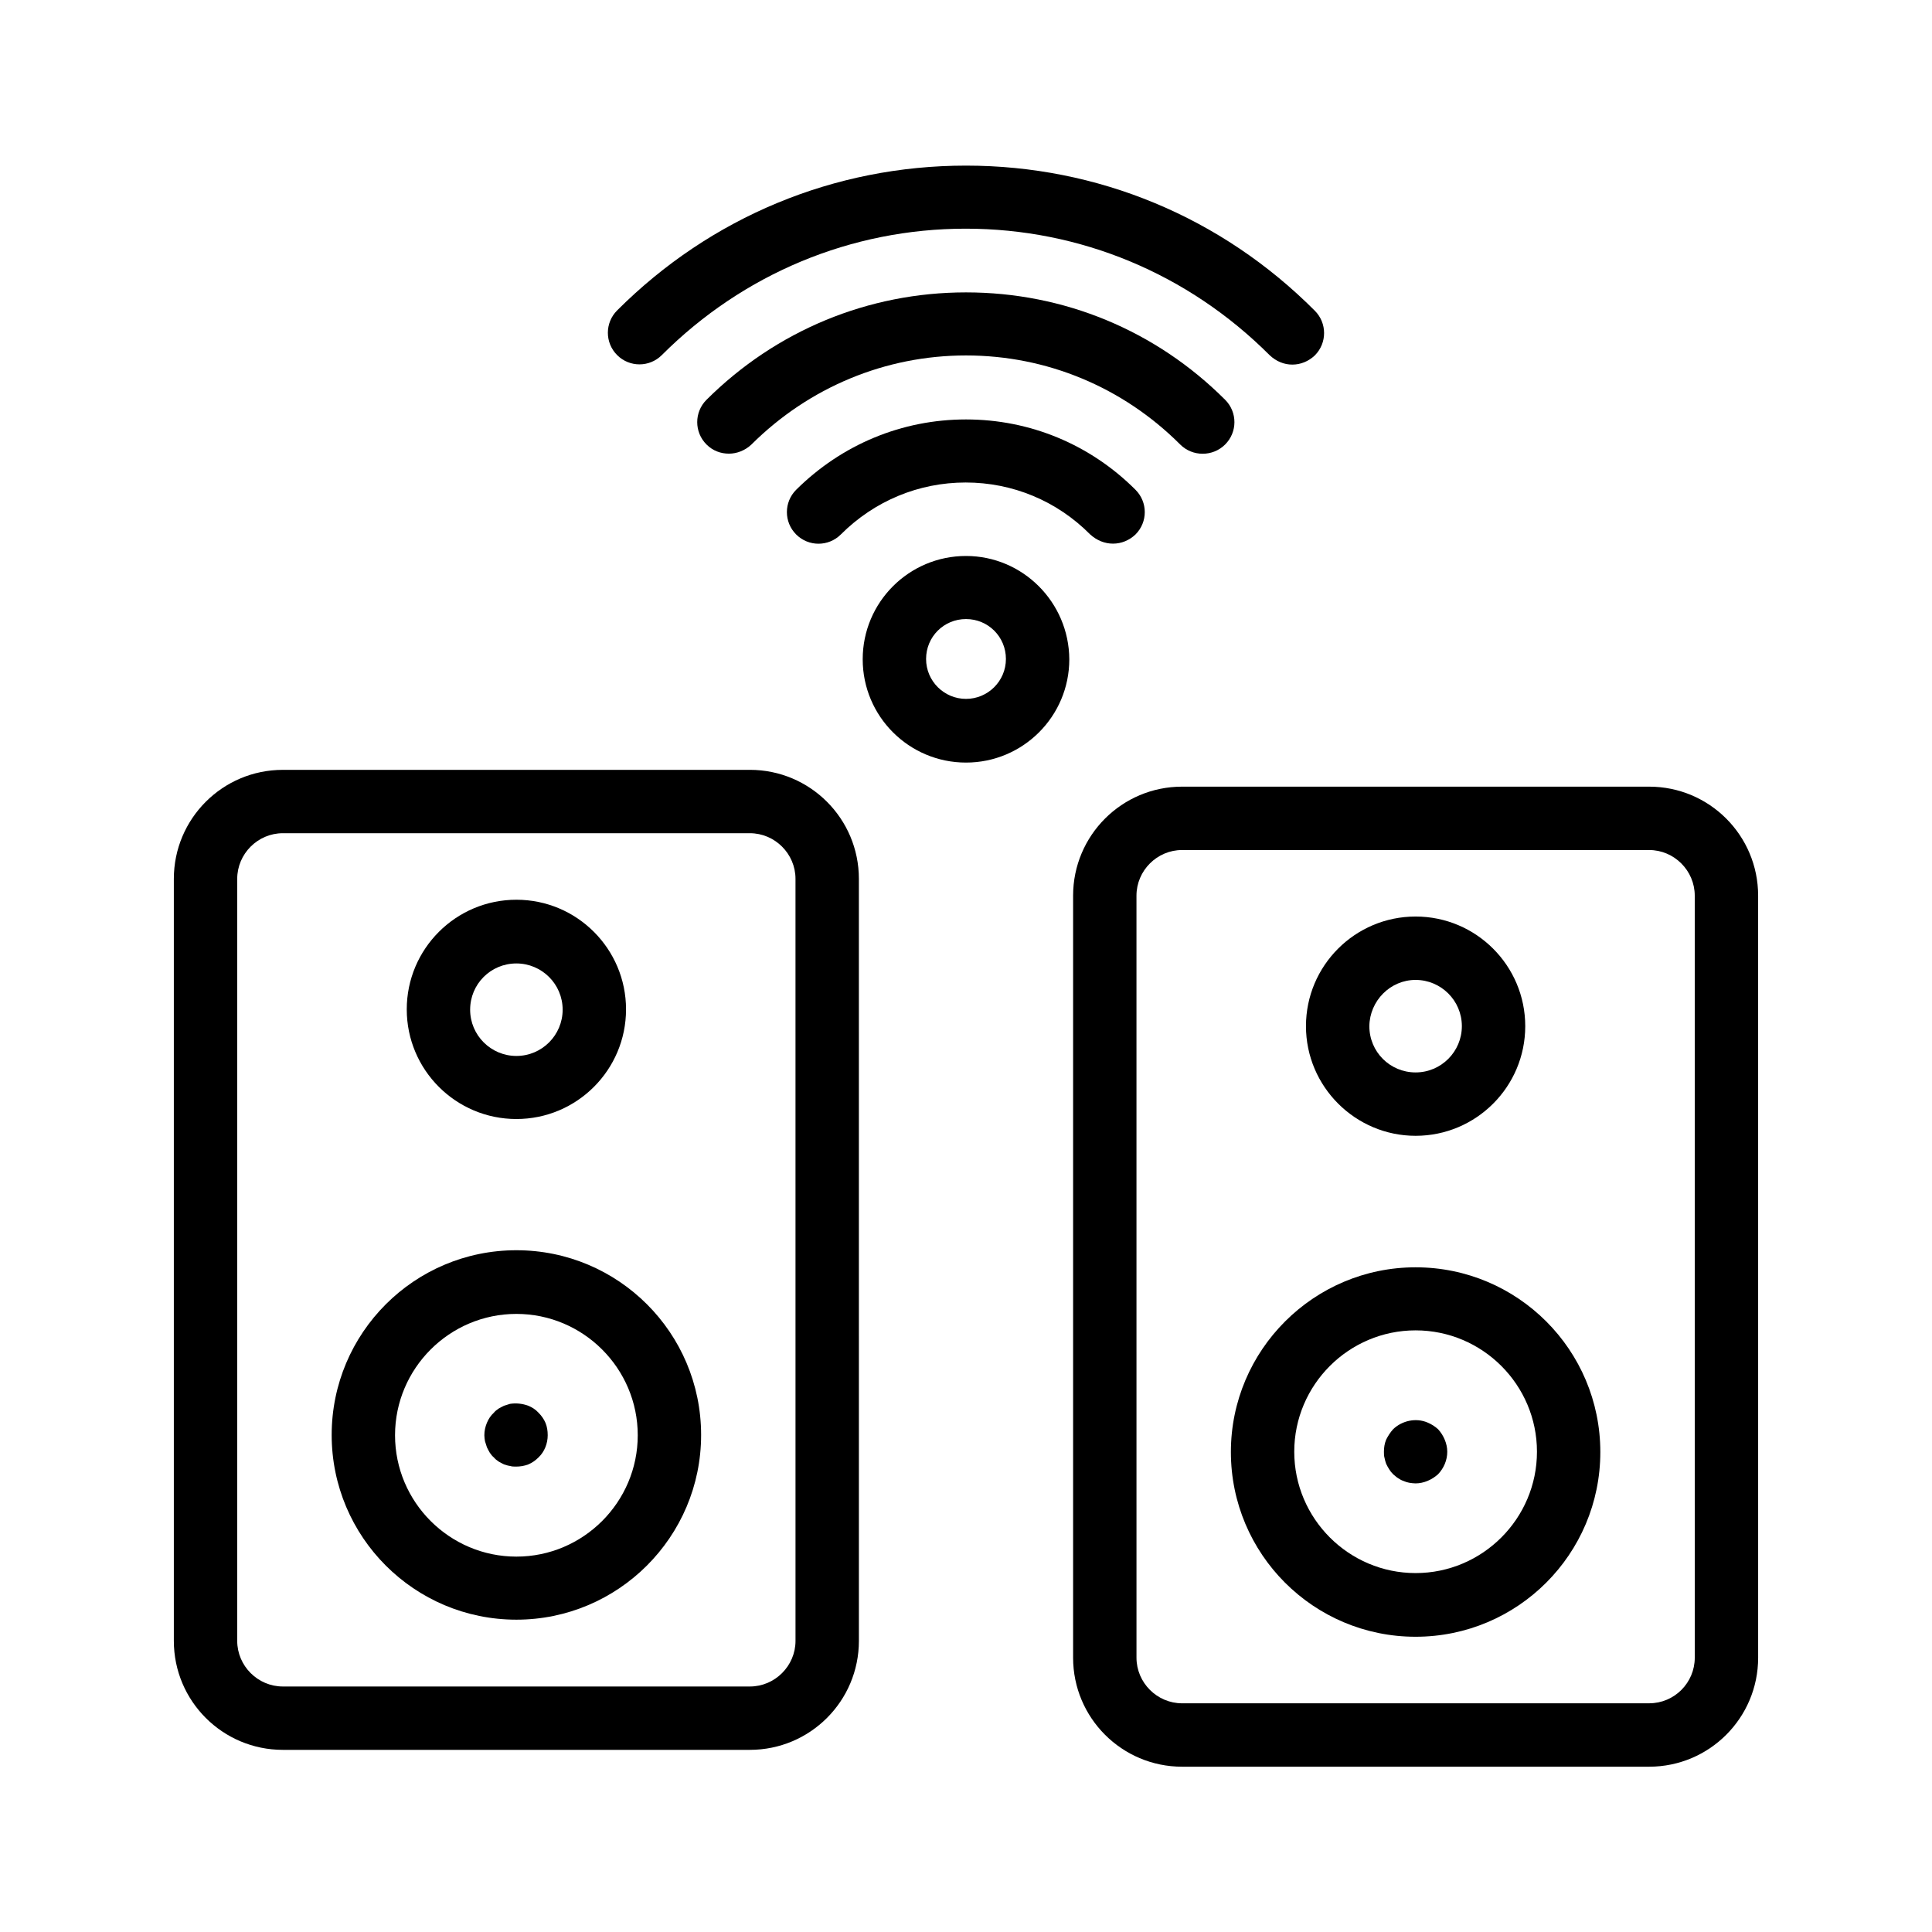
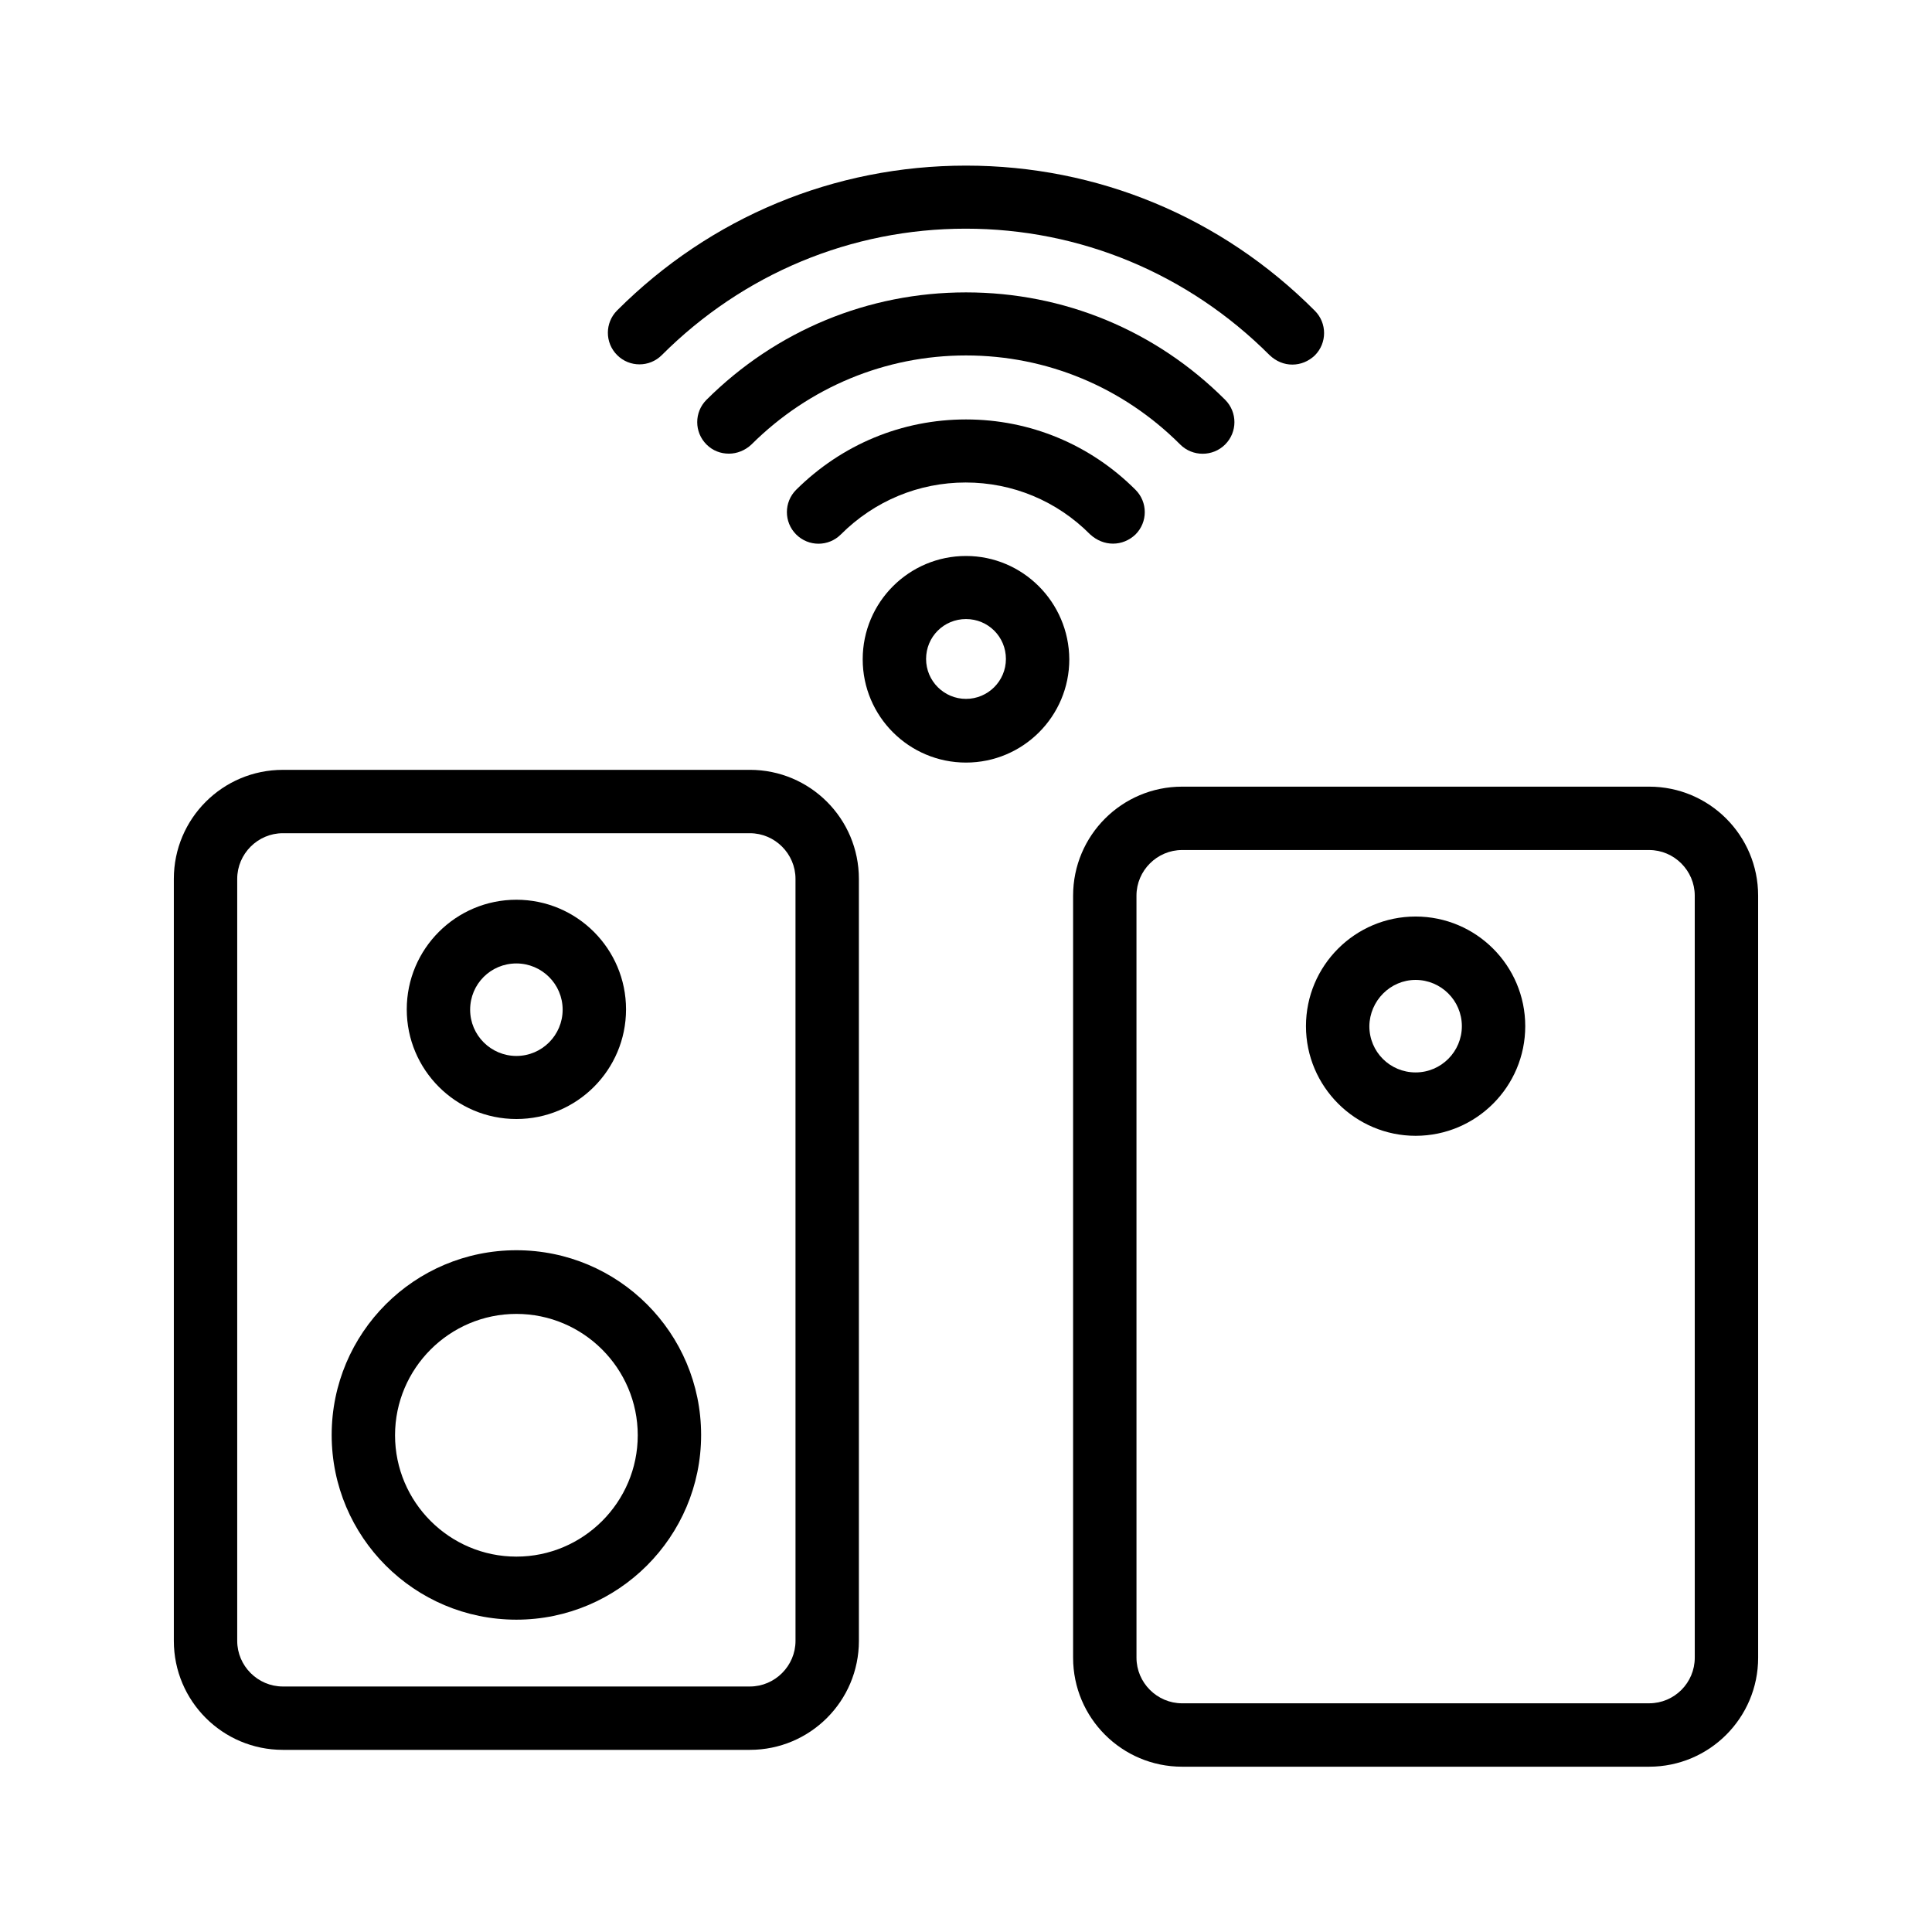
<svg xmlns="http://www.w3.org/2000/svg" fill="#000000" width="800px" height="800px" version="1.1" viewBox="144 144 512 512">
  <g>
    <path d="m218.96 607.73h123.77c15.953 0 28.887-12.93 28.887-28.887l-0.004-201.94c0-15.953-12.93-28.887-28.887-28.887l-123.77 0.004c-15.953 0-28.887 12.93-28.887 28.887v201.94c0 15.953 12.93 28.883 28.887 28.883zm-12.094-230.83c0-6.633 5.457-12.09 12.09-12.09h123.77c6.633 0 12.09 5.457 12.09 12.09l0.004 201.95c0 6.633-5.457 12.09-12.09 12.09h-123.77c-6.637 0-12.094-5.457-12.094-12.09z" />
    <path d="m280.85 573.23c26.953 0 48.953-21.914 48.953-48.953 0-27.039-21.914-48.953-48.953-48.953-27.039 0-48.953 21.914-48.953 48.953 0 27.035 21.914 48.953 48.953 48.953zm0-81.031c17.719 0 32.16 14.441 32.16 32.16s-14.441 32.16-32.16 32.16-32.16-14.441-32.16-32.16 14.441-32.16 32.16-32.16z" />
    <path d="m280.85 440.55c16.039 0 29.055-13.016 29.055-29.055s-13.016-29.055-29.055-29.055c-16.039 0-29.055 13.016-29.055 29.055s13.016 29.055 29.055 29.055zm0-41.227c6.719 0 12.258 5.457 12.258 12.258 0 6.719-5.457 12.258-12.258 12.258-6.719 0-12.258-5.457-12.258-12.258 0-6.801 5.457-12.258 12.258-12.258z" />
-     <path d="m273.04 527.55c0.25 0.504 0.504 1.008 0.754 1.426 0.336 0.504 0.672 0.922 1.09 1.258 0.336 0.418 0.754 0.754 1.258 1.09 0.418 0.25 0.922 0.504 1.426 0.754 0.504 0.168 1.008 0.336 1.594 0.418 0.504 0.168 1.09 0.168 1.594 0.168 1.09 0 2.184-0.168 3.273-0.586 1.008-0.418 1.93-1.09 2.688-1.848 1.594-1.512 2.434-3.695 2.434-5.879 0-1.176-0.168-2.266-0.586-3.273-0.418-1.008-1.09-1.93-1.848-2.688-0.754-0.84-1.68-1.426-2.688-1.848-1.594-0.586-3.273-0.754-4.871-0.504-0.586 0.168-1.09 0.336-1.594 0.504-0.504 0.25-1.008 0.504-1.426 0.754-0.504 0.336-0.922 0.672-1.258 1.09-0.84 0.754-1.426 1.68-1.848 2.688-0.418 1.008-0.672 2.098-0.672 3.273 0 0.504 0.082 1.09 0.168 1.594 0.176 0.516 0.344 1.105 0.512 1.609z" />
    <path d="m581.04 352.47h-123.77c-15.953 0-28.887 12.93-28.887 28.887v201.95c0 15.953 12.93 28.887 28.887 28.887h123.77c15.953 0 28.887-12.93 28.887-28.887l-0.004-201.95c0-15.957-12.93-28.887-28.883-28.887zm12.09 230.83c0 6.633-5.375 12.09-12.09 12.09l-123.77 0.004c-6.633 0-12.09-5.457-12.09-12.09l-0.004-201.95c0-6.633 5.457-12.09 12.09-12.09h123.77c6.633 0 12.09 5.457 12.09 12.09z" />
-     <path d="m519.15 479.85c-26.953 0-48.953 21.914-48.953 48.953 0 27.039 21.914 48.953 48.953 48.953 27.039 0 48.953-21.914 48.953-48.953 0-27.035-21.914-48.953-48.953-48.953zm0 81.031c-17.719 0-32.16-14.441-32.16-32.16s14.441-32.16 32.16-32.16 32.16 14.441 32.16 32.16c0 17.715-14.441 32.16-32.16 32.16z" />
    <path d="m519.15 445c16.039 0 29.055-13.016 29.055-29.055 0-16.039-13.016-29.055-29.055-29.055-16.039 0-29.055 13.016-29.055 29.055 0.004 16.043 13.102 29.055 29.055 29.055zm0-41.312c6.719 0 12.258 5.457 12.258 12.258 0 6.719-5.457 12.258-12.258 12.258-6.801 0-12.258-5.457-12.258-12.258 0.082-6.715 5.543-12.258 12.258-12.258z" />
-     <path d="m525.11 522.76c-0.84-0.754-1.762-1.344-2.769-1.762-3.106-1.344-6.801-0.504-9.152 1.762-0.754 0.84-1.344 1.762-1.848 2.769-0.418 1.008-0.586 2.098-0.586 3.191 0 0.586 0 1.09 0.168 1.68 0.082 0.504 0.25 1.008 0.418 1.512 0.25 0.504 0.504 1.008 0.84 1.512 0.25 0.418 0.586 0.84 1.008 1.258 0.418 0.336 0.84 0.754 1.258 1.008 0.504 0.336 0.922 0.586 1.426 0.754 0.586 0.25 1.09 0.418 1.594 0.504 0.586 0.082 1.09 0.168 1.68 0.168 1.09 0 2.184-0.25 3.191-0.672 1.008-0.418 1.93-1.008 2.769-1.762 1.512-1.594 2.434-3.695 2.434-5.961 0-1.09-0.25-2.184-0.672-3.191-0.414-1.008-1-1.93-1.758-2.769z" />
    <path d="m486.48 240.62c2.184 0 4.281-0.84 5.961-2.434 3.273-3.273 3.273-8.566 0-11.84-24.77-24.855-57.602-38.457-92.445-38.457-34.848 0-67.68 13.602-92.449 38.375-3.273 3.273-3.273 8.566 0 11.84 3.273 3.273 8.566 3.273 11.84 0 21.578-21.578 50.215-33.504 80.527-33.504s58.945 11.922 80.527 33.504c1.758 1.676 3.856 2.516 6.039 2.516z" />
    <path d="m468.68 261.79c3.273-3.273 3.273-8.566 0-11.84-18.387-18.387-42.738-28.465-68.684-28.465-25.863 0-50.297 10.078-68.77 28.465-3.273 3.273-3.273 8.566 0 11.84 1.68 1.68 3.777 2.434 5.961 2.434 2.098 0 4.281-0.84 5.961-2.434 15.281-15.199 35.52-23.594 56.848-23.594 21.41 0 41.562 8.398 56.762 23.594 3.273 3.277 8.648 3.277 11.922 0z" />
    <path d="m438.96 288.07c2.184 0 4.281-0.84 5.961-2.434 3.273-3.273 3.273-8.566 0-11.84-12.008-12.008-27.961-18.641-44.922-18.641s-32.914 6.633-45.008 18.641c-3.273 3.273-3.273 8.566 0 11.84 3.273 3.273 8.566 3.273 11.84 0 8.902-8.902 20.656-13.77 33.082-13.77 12.426 0 24.184 4.871 33 13.77 1.762 1.594 3.863 2.434 6.047 2.434z" />
    <path d="m400 291.34c-15.113 0-27.375 12.258-27.375 27.375 0 15.113 12.258 27.375 27.375 27.375 15.113 0 27.375-12.258 27.375-27.375-0.086-15.117-12.348-27.375-27.375-27.375zm0 37.871c-5.793 0-10.578-4.703-10.578-10.578 0-5.879 4.703-10.578 10.578-10.578 5.879 0 10.578 4.703 10.578 10.578s-4.785 10.578-10.578 10.578z" />
  </g>
</svg>